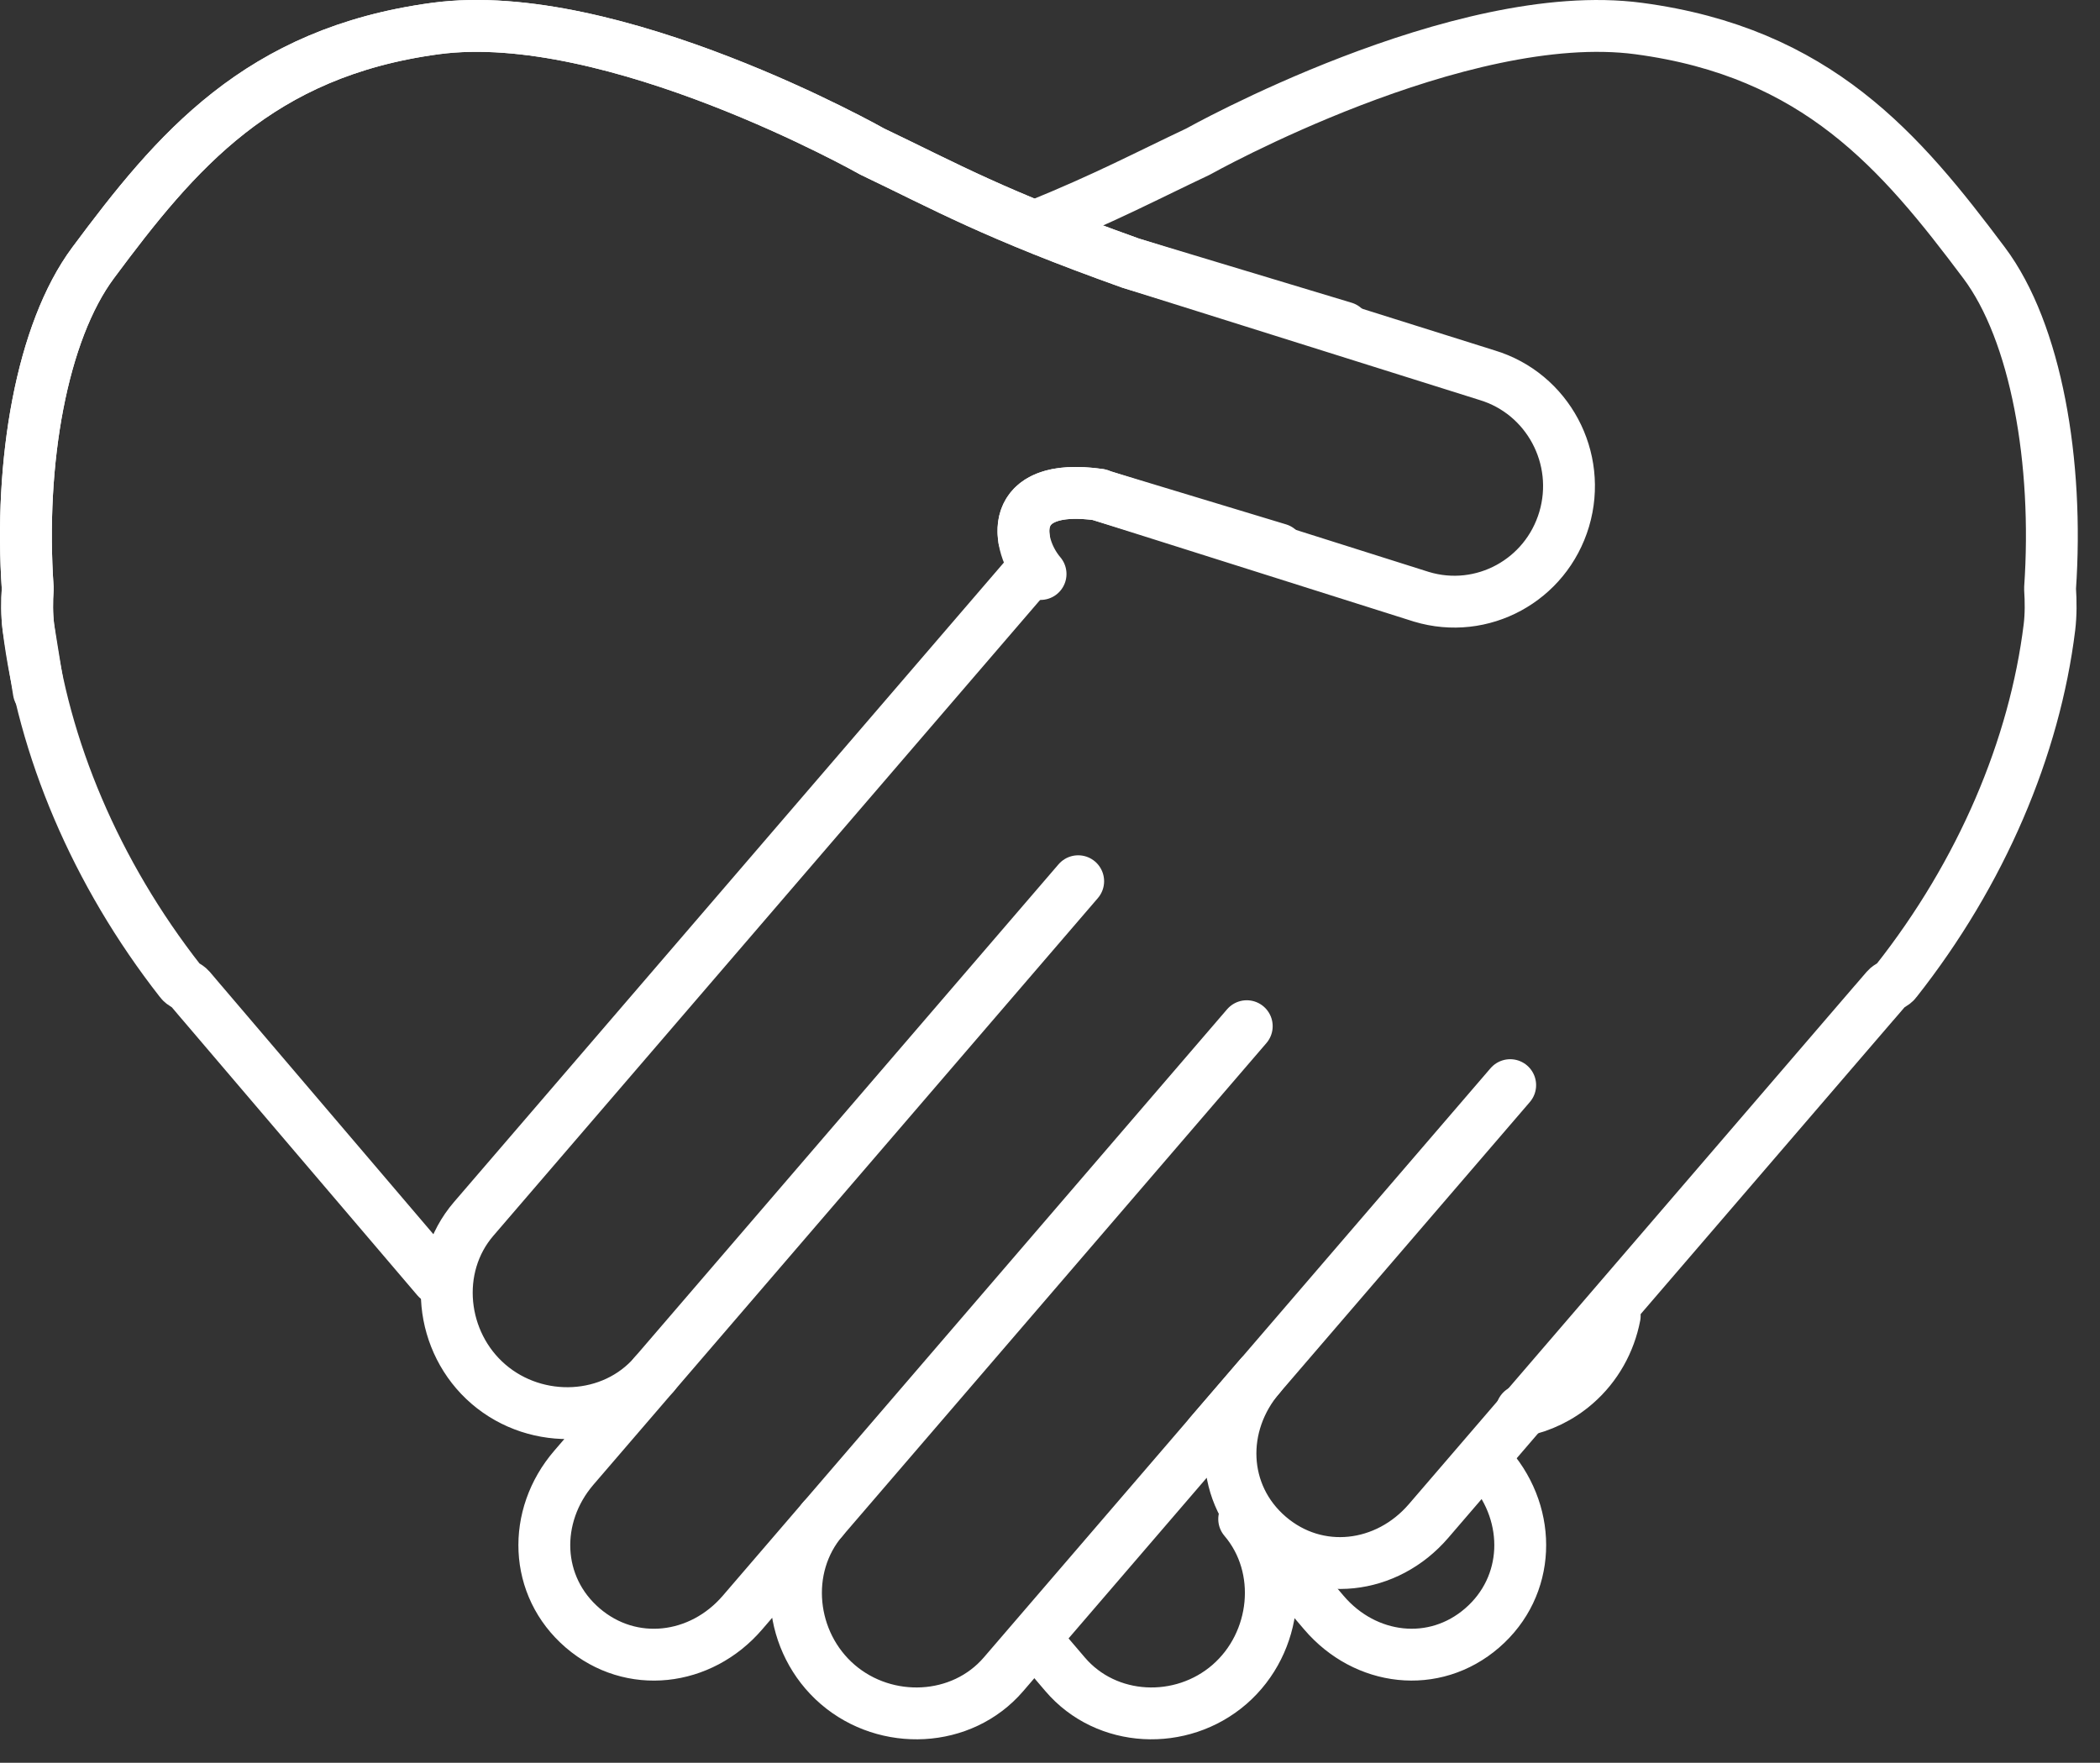
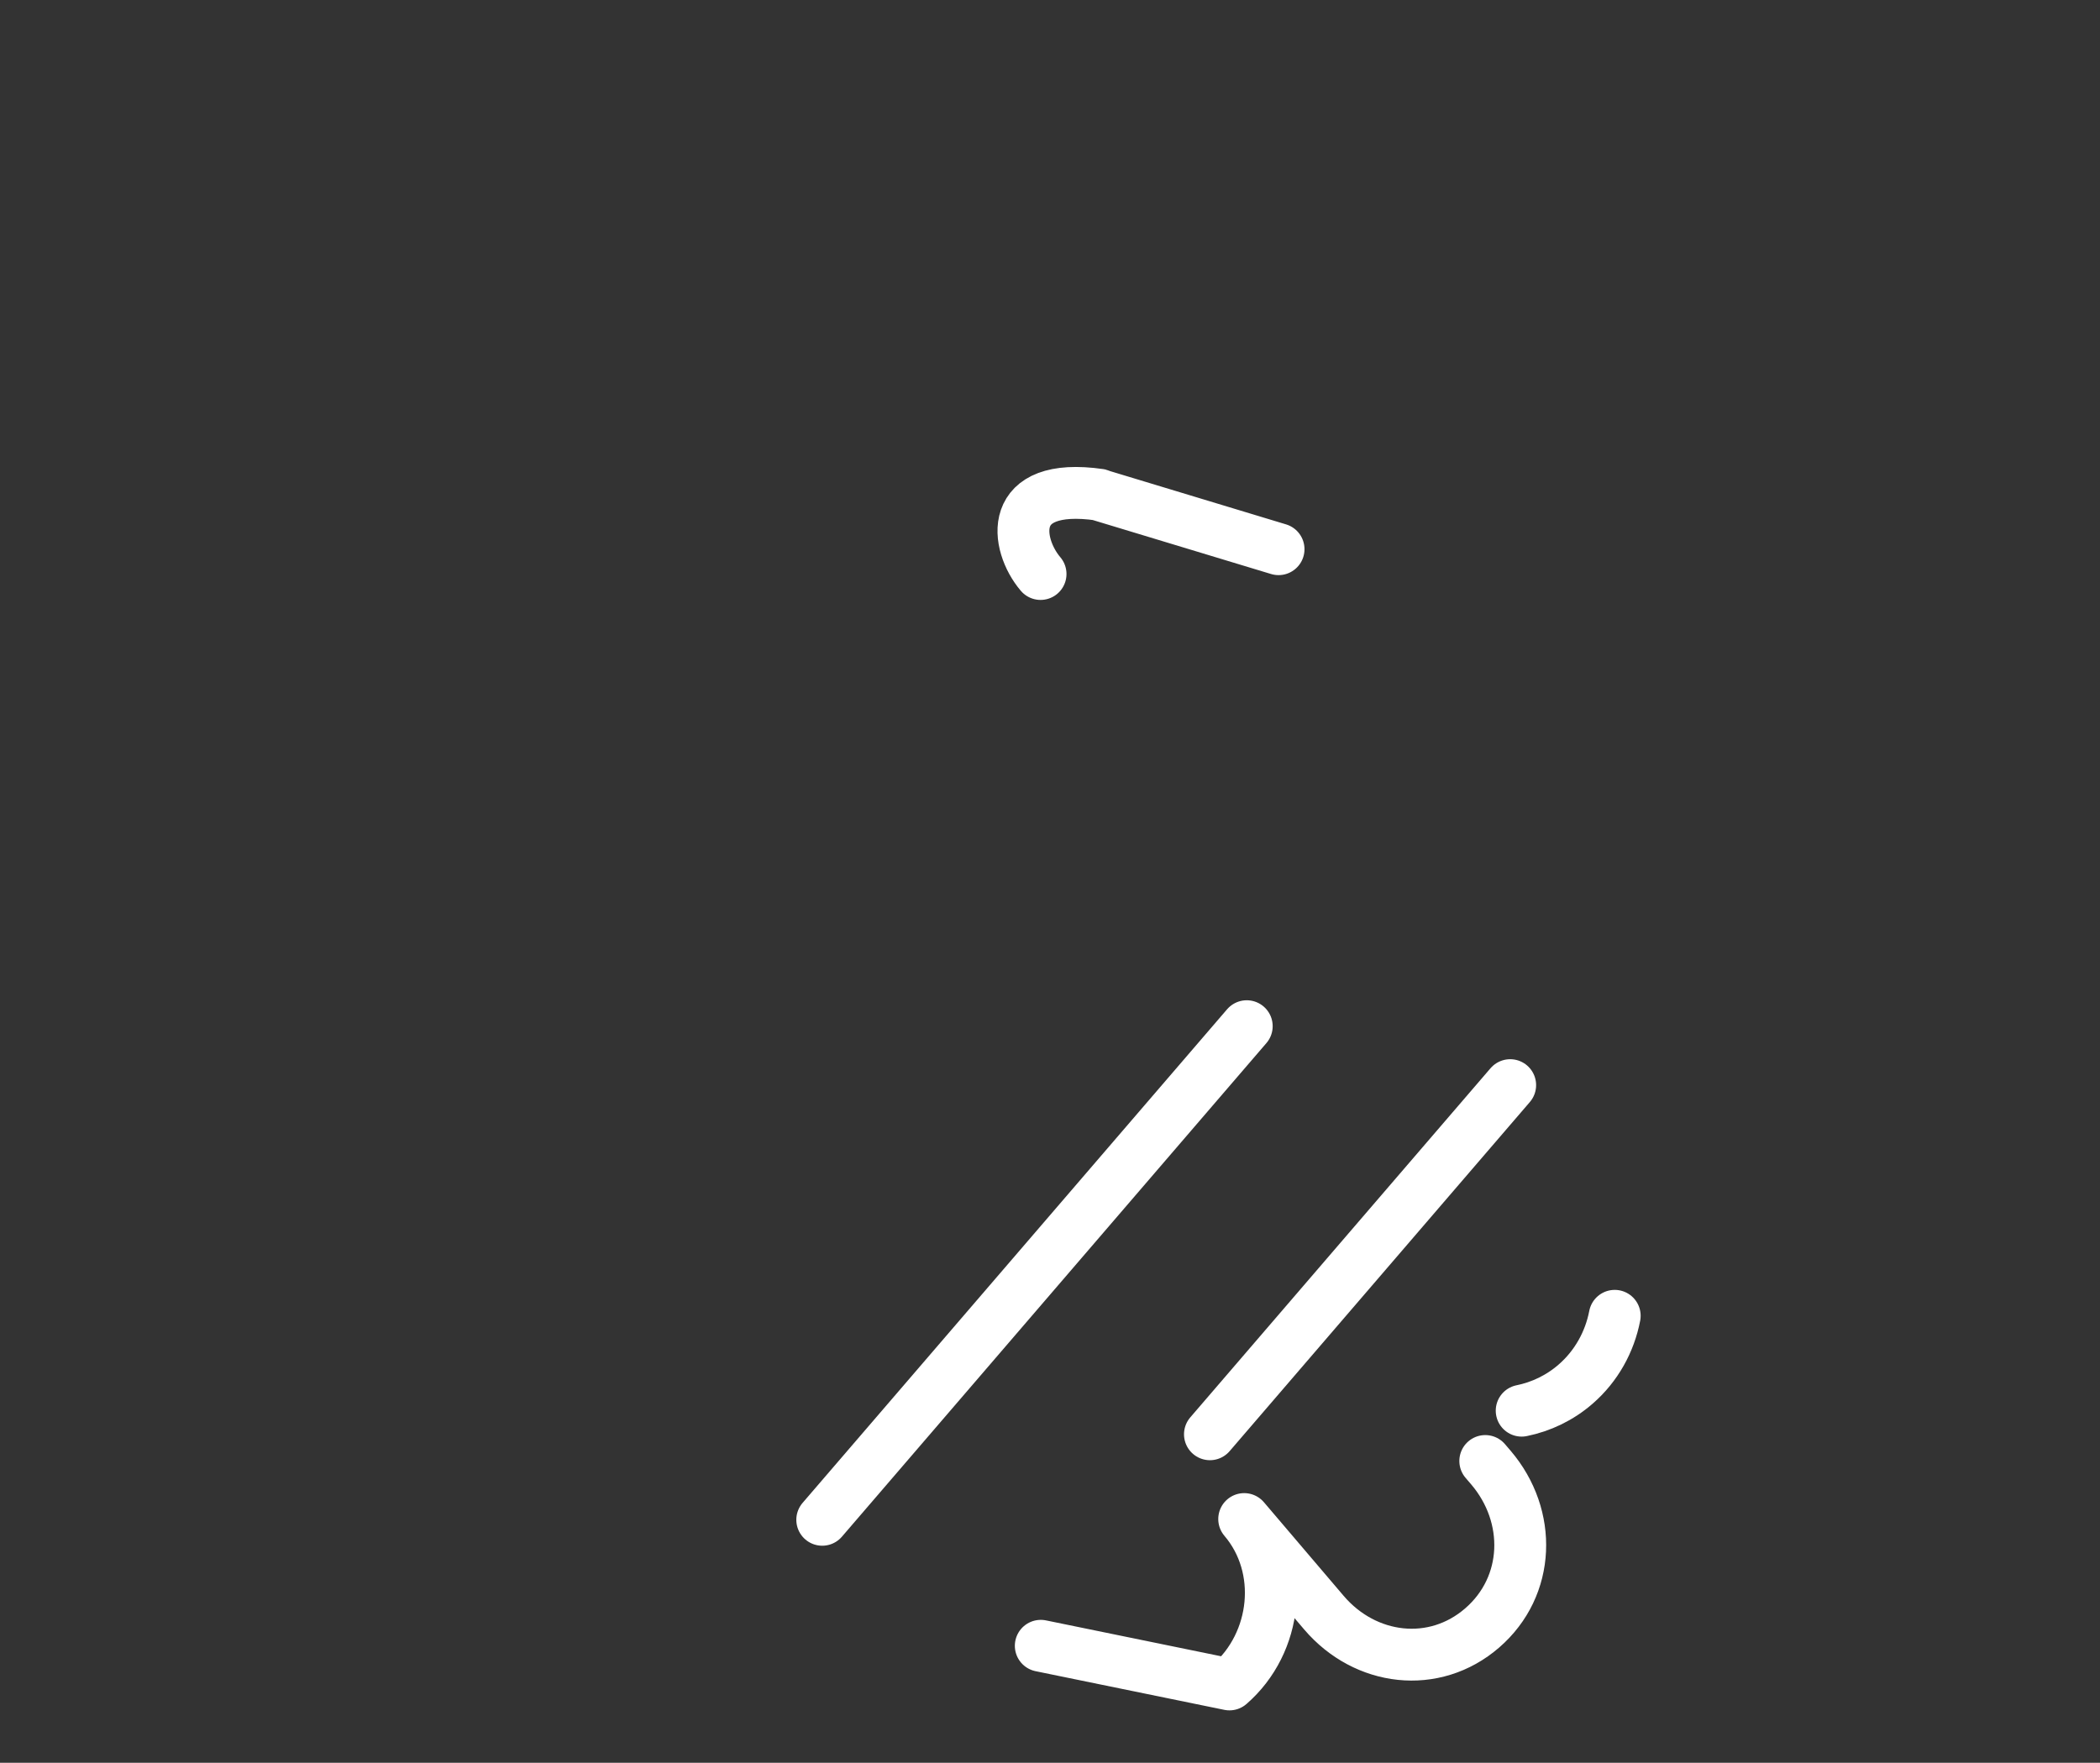
<svg xmlns="http://www.w3.org/2000/svg" width="81px" height="68px" viewBox="0 0 81 68" version="1.1">
  <rect x="0" y="0" width="81" height="68" fill="#333333" stroke="none" />
  <title>points_forts_rencontres</title>
  <desc>Created with Sketch.</desc>
  <defs />
  <g id="graphics_contenu" stroke="none" stroke-width="1" fill="none" fill-rule="evenodd" stroke-linecap="round" stroke-linejoin="round">
    <g id="Desktop-HD" transform="translate(-737, -190)" stroke="#FFFFFF" stroke-width="2">
      <g id="Group" transform="translate(82, 189)">
        <g id="points_forts_rencontres" transform="translate(656, 2)">
-           <path d="M15.861,48.321 L6.787,37.675 C6.785,37.673 6.784,37.671 6.782,37.67 C6.775,37.661 6.769,37.654 6.761,37.646 L6.334,37.142 C6.23,37.021 6.045,36.973 5.957,36.846 C2.686,32.668 0.658,27.827 0.094,23.195 C0.034,22.702 0.037,22.202 0.07,21.701 C-0.264,16.824 0.601,11.814 2.593,9.135 C5.781,4.848 8.968,1.018 15.798,0.1 C22.629,-0.818 32.646,4.848 32.646,4.848 C35.493,6.206 37.286,7.246 42.613,9.151 L50.847,11.636" id="Stroke-1" />
-           <path d="M56.289,55.358 L56.511,55.617 C58.102,57.487 58.025,60.19 56.172,61.796 C54.32,63.404 51.658,63.077 50.065,61.208 L46.99,57.597 C48.582,59.466 48.272,62.371 46.422,63.977 C44.568,65.585 41.678,65.458 40.084,63.587 L39.144,62.486" id="Stroke-3" />
+           <path d="M56.289,55.358 L56.511,55.617 C58.102,57.487 58.025,60.19 56.172,61.796 C54.32,63.404 51.658,63.077 50.065,61.208 L46.99,57.597 C48.582,59.466 48.272,62.371 46.422,63.977 L39.144,62.486" id="Stroke-3" />
          <path d="M61.282,49.757 C61.091,50.754 60.577,51.698 59.77,52.396 C59.162,52.924 58.442,53.265 57.693,53.417" id="Stroke-5" />
          <path d="M48.316,20.185 L41.423,18.098 C41.423,18.098 41.424,18.087 41.42,18.086 C37.79,17.563 38.167,20.004 39.136,21.142" id="Stroke-7" />
-           <path d="M38.66,21.142 L17.271,46.018 C15.664,47.886 15.974,50.79 17.844,52.396 C19.713,54.002 22.631,53.876 24.238,52.008 L21.133,55.618 C19.526,57.488 19.605,60.191 21.474,61.797 C23.343,63.405 26.028,63.078 27.636,61.208 L30.739,57.598 C29.133,59.467 29.444,62.371 31.312,63.978 C33.181,65.585 36.098,65.458 37.705,63.588 L47.599,52.082 C45.992,53.952 46.07,56.655 47.94,58.263 C49.81,59.87 52.494,59.543 54.101,57.673 L71.296,37.675 C71.299,37.673 71.301,37.671 71.303,37.67 C71.308,37.662 71.314,37.655 71.322,37.647 L71.755,37.143 C71.858,37.022 72.046,36.974 72.135,36.847 C75.434,32.668 77.479,27.828 78.05,23.196 C78.109,22.703 78.105,22.203 78.073,21.702 C78.41,16.825 77.538,11.815 75.527,9.136 C72.313,4.849 69.097,1.019 62.207,0.101 C55.315,-0.817 45.209,4.849 45.209,4.849 C43.16,5.818 41.652,6.624 39.003,7.701" id="Stroke-9" />
-           <path d="M24.213,52.035 L40.587,32.993" id="Stroke-11" />
          <path d="M30.715,57.626 L47.089,38.585" id="Stroke-13" />
          <path d="M45.669,54.327 L57.25,40.859" id="Stroke-15" />
-           <path d="M38.498,19.778 C38.34,18.739 38.96,17.731 41.42,18.086 C41.425,18.087 41.418,18.096 41.418,18.096 L53.828,22.021 C56.17,22.727 58.631,21.389 59.333,19.028 C60.032,16.667 58.702,14.18 56.36,13.473 L42.613,9.151 C37.286,7.246 35.493,6.206 32.646,4.848 C32.646,4.848 22.629,-0.818 15.798,0.1 C8.969,1.018 5.781,4.848 2.594,9.135 C0.602,11.814 -0.264,16.824 0.07,21.701 C0.037,22.202 0.034,22.702 0.095,23.195 L0.496,25.673" id="Stroke-17" />
        </g>
      </g>
    </g>
  </g>
</svg>